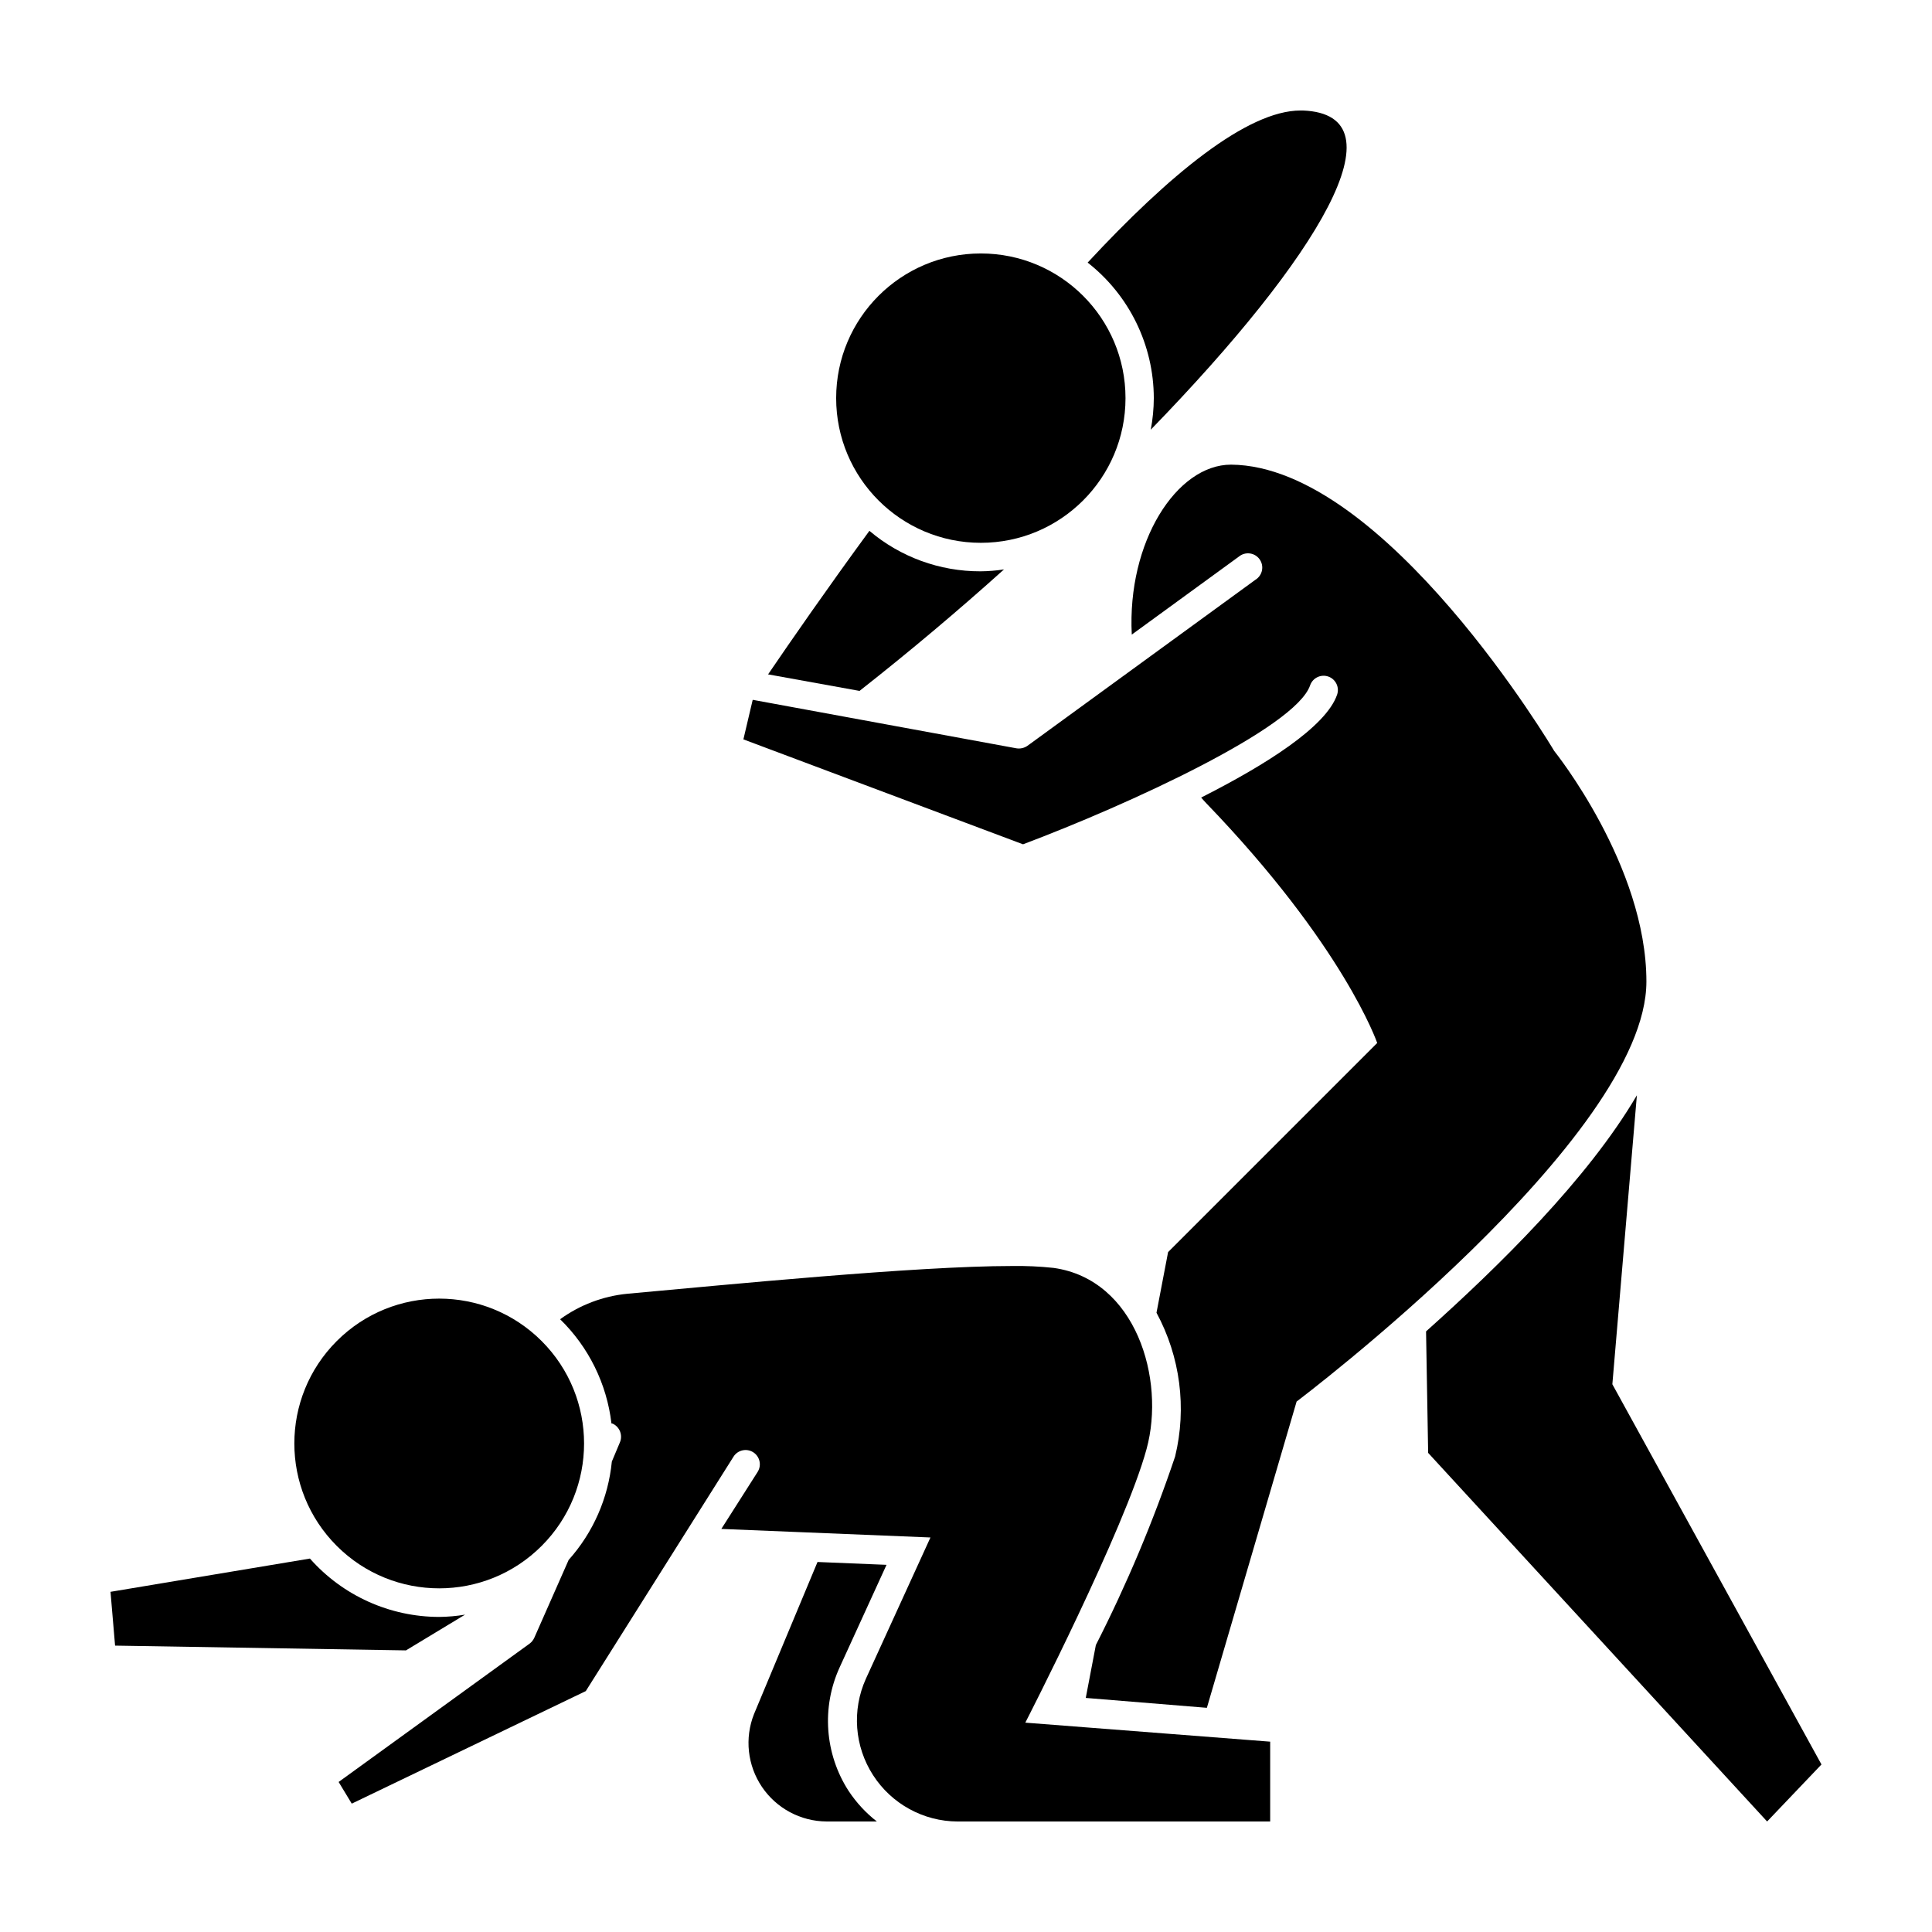
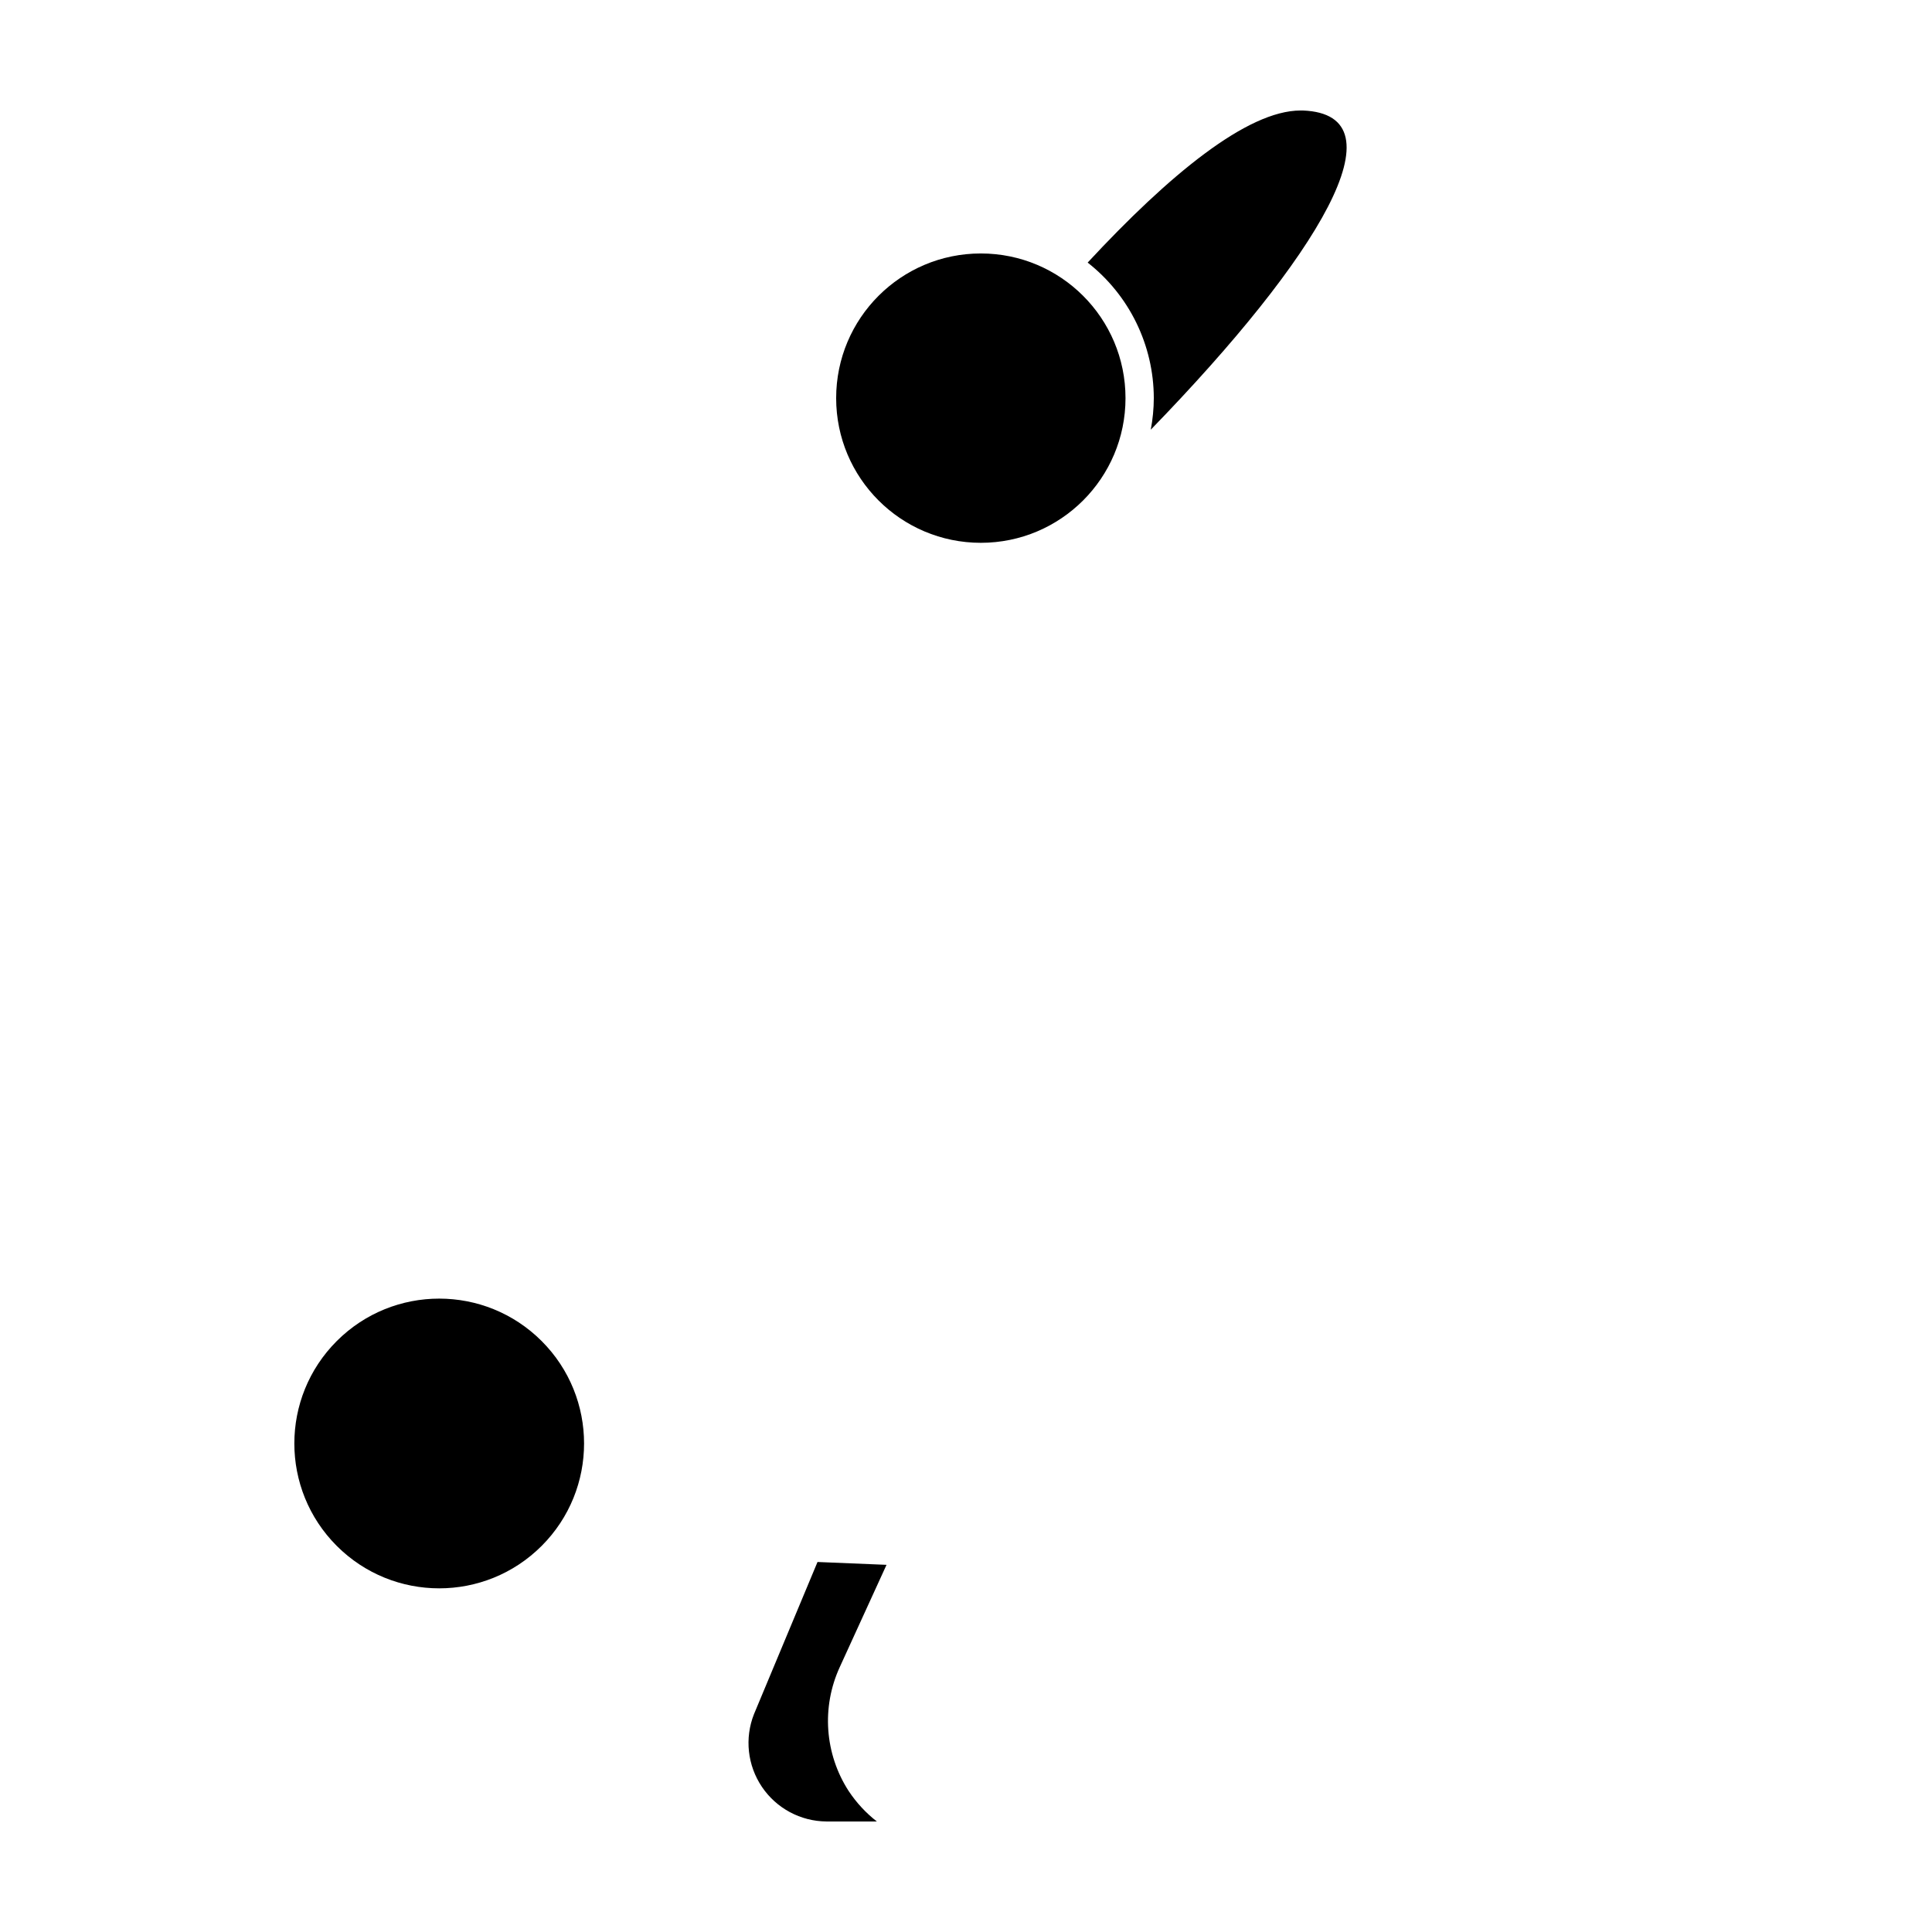
<svg xmlns="http://www.w3.org/2000/svg" fill="#000000" width="800px" height="800px" version="1.1" viewBox="144 144 512 512">
  <g>
    <path d="m449.77 249.51c-0.012 2.805-0.281 5.606-0.805 8.363 44.535-45.848 67.258-83.531 40.305-84.59h-0.605c-14.156 0-34.914 17.129-56.426 40.305 11.043 8.652 17.504 21.891 17.531 35.922z" />
-     <path d="m410.07 294.9c-2.066 0.32-4.156 0.488-6.246 0.504-10.77 0.031-21.203-3.773-29.422-10.73-11.285 15.418-20.707 29.02-26.852 38.039l24.234 4.383c13.398-10.531 26.246-21.363 38.285-32.195z" />
-     <path d="m577.79 434.26c-13.098 22.32-36.625 45.344-55.871 62.574l0.555 32.195 89.828 97.684 14.406-15.113-55.418-100.76z" />
-     <path d="m455.42 529.98c-5.773 17.152-12.797 33.855-21.008 49.98l-2.672 14.008 32.094 2.621 23.781-81.164c-0.004-0.004 92.699-69.832 92.699-111.3 0-30.781-24.434-61.113-24.434-61.113s-44.789-75.57-85.648-75.875c-14.41 0-27.559 20.453-26.301 45.039l28.363-20.656 0.004 0.004c0.801-0.676 1.848-0.988 2.891-0.859 1.039 0.125 1.98 0.68 2.598 1.527 0.617 0.848 0.855 1.914 0.652 2.945-0.199 1.027-0.82 1.93-1.707 2.484l-60.457 44.031c-0.852 0.59-1.902 0.828-2.926 0.656l-69.875-12.848-2.469 10.48 74.109 27.809c27.961-10.531 72.195-30.832 76.074-42.117 0.684-1.977 2.836-3.023 4.812-2.344 1.977 0.684 3.023 2.836 2.344 4.812-2.922 8.516-18.895 18.59-36.023 27.258 0.453 0.504 0.855 1.008 1.309 1.461 36.578 37.938 45.344 63.582 45.344 63.582l-55.418 55.418-3.074 16.07c6.297 11.648 8.059 25.219 4.938 38.086z" />
    <path d="m442.27 249.51c0 21.172-17.168 38.34-38.34 38.34-21.176 0-38.34-17.168-38.34-38.34 0-21.176 17.164-38.34 38.34-38.34 21.172 0 38.34 17.164 38.34 38.34" />
-     <path d="m251.58 581.37 15.668-9.473c-2.266 0.379-4.559 0.582-6.852 0.605-13.109-0.012-25.586-5.641-34.262-15.469l-52.848 8.816 1.211 14.258z" />
    <path d="m368.91 618.65c-6.356-9.824-7.25-22.215-2.367-32.848l12.395-27.105-18.289-0.754-16.828 40.305v-0.004c-2.527 6.383-1.742 13.602 2.094 19.293 3.84 5.691 10.238 9.125 17.102 9.172h13.352c-2.906-2.266-5.426-4.988-7.457-8.059z" />
-     <path d="m306.34 521.27c1.914 0.871 2.766 3.117 1.914 5.039l-2.117 5.039 0.004-0.004c-0.949 9.68-4.953 18.801-11.438 26.047l-9.117 20.656h-0.004c-0.27 0.598-0.684 1.117-1.207 1.512l-50.633 36.68 3.477 5.742 62.02-29.824 39.145-62.121c1.113-1.766 3.449-2.297 5.215-1.184 1.766 1.113 2.297 3.449 1.184 5.215l-9.621 15.113 55.418 2.266-17.129 37.484c-3.719 8.277-3 17.871 1.914 25.496 4.91 7.629 13.348 12.254 22.418 12.289h82.828v-21.156l-64.891-5.039s26.449-51.492 32.141-72.551c5.039-18.488-2.82-44.891-24.637-47.961-3.664-0.395-7.348-0.562-11.031-0.504-25.441 0-76.328 5.039-101.97 7.356-6.422 0.633-12.559 2.961-17.785 6.75 7.566 7.375 12.367 17.121 13.605 27.609z" />
    <path d="m287.54 499.39c14.992 14.992 14.992 39.301 0 54.293-14.992 14.992-39.301 14.992-54.293 0-14.992-14.992-14.992-39.301 0-54.293 14.992-14.992 39.301-14.992 54.293 0" />
  </g>
</svg>